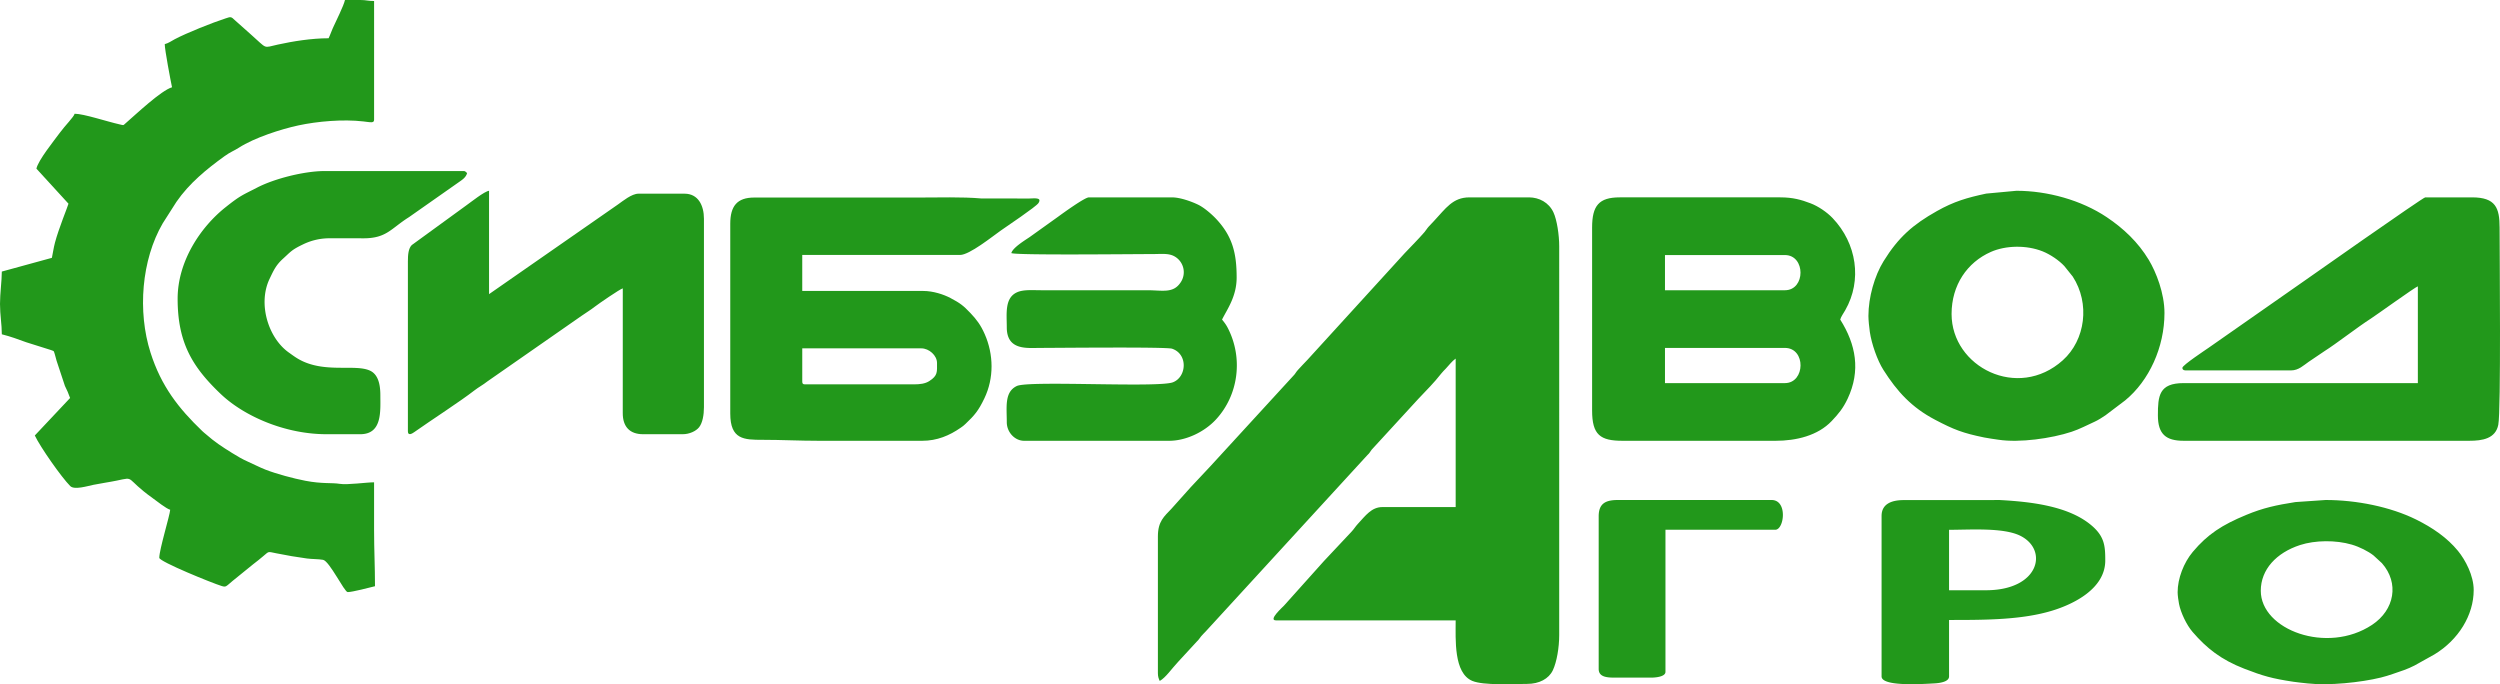
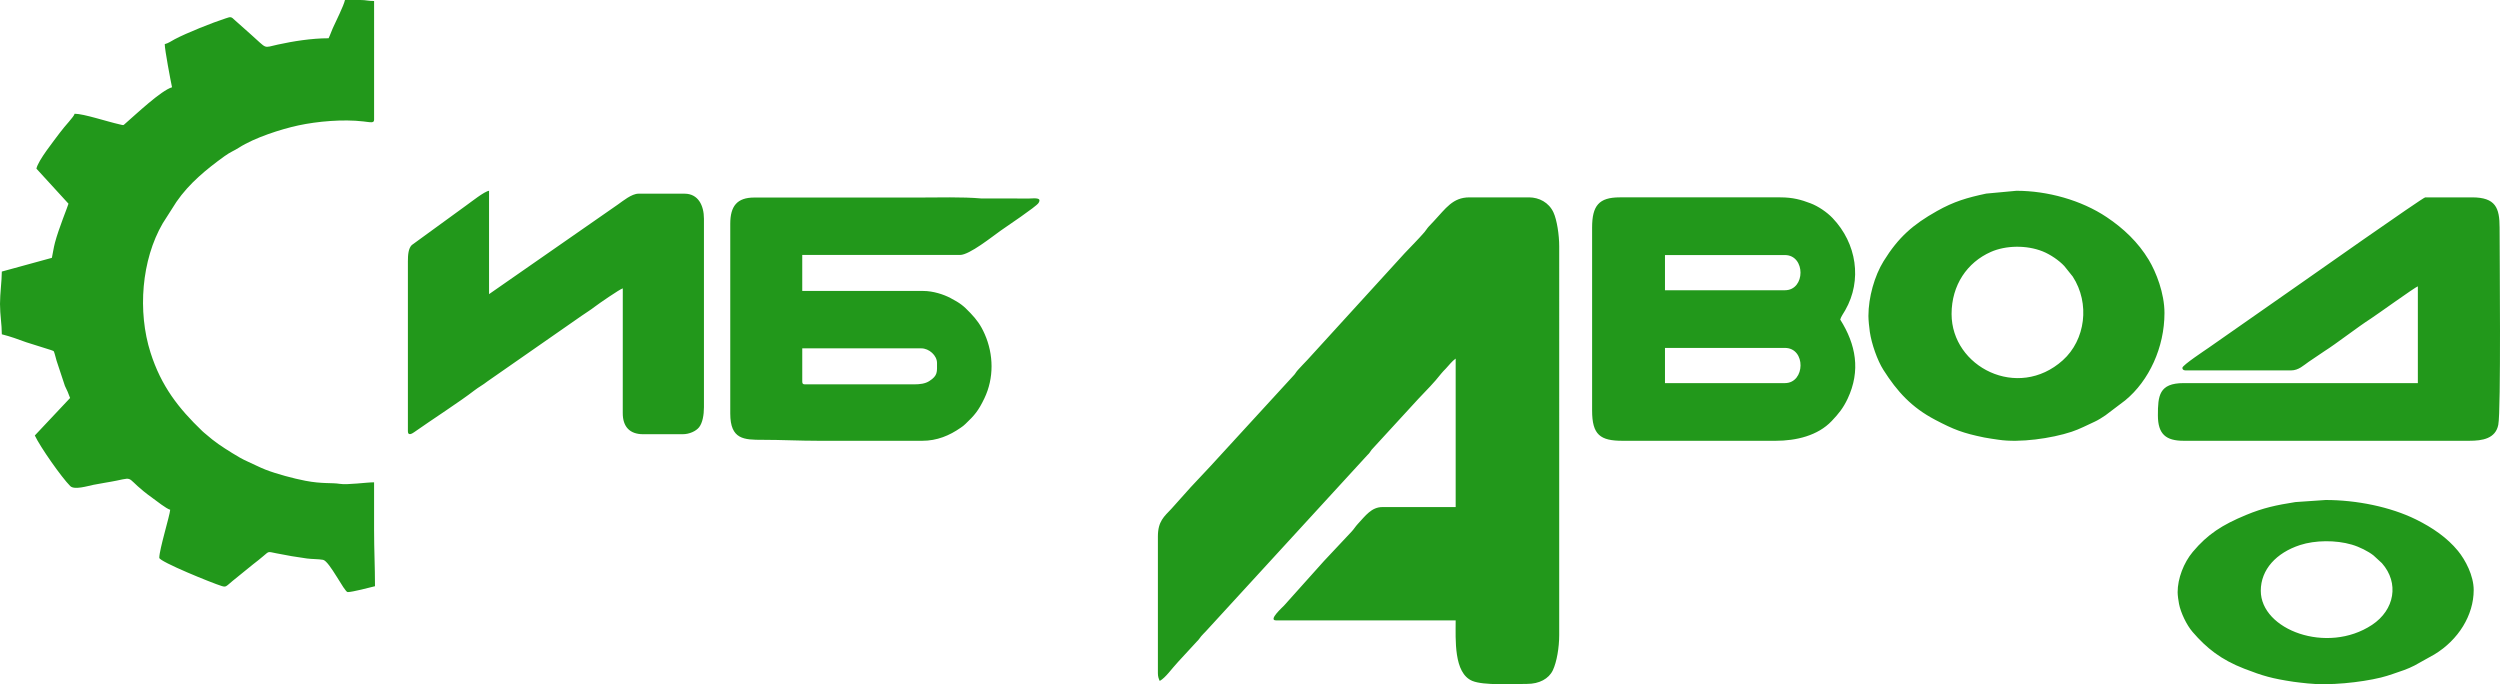
<svg xmlns="http://www.w3.org/2000/svg" width="380" height="104">
  <g fill="#22981b" fill-rule="nonzero">
    <path d="M176 81.529v20.79c0 .537.117.828.279 1.187.918-.518 1.79-1.835 2.82-2.933l2.83-3.07c.313-.283.384-.483.65-.792.241-.281.44-.467.698-.741l24.577-26.808c.355-.317.358-.45.637-.806l7.096-7.729c1.33-1.417 2.305-2.345 3.488-3.854.226-.287.439-.482.69-.749.508-.54.924-1.112 1.497-1.522v22.572h-11.14c-1.644 0-2.555 1.293-3.73 2.558-.41.442-.544.742-.97 1.193-1.43 1.519-2.747 2.94-4.18 4.452l-6.056 6.76c-.196.226-2.503 2.262-1.22 2.262h27.296c0 2.901-.316 7.996 2.52 9.194 1.723.727 6.167.459 8.344.459 1.834 0 3.284-.769 3.906-2.072.593-1.245.968-3.45.968-5.353V37.425c0-1.694-.342-4.002-.879-5.151-.702-1.504-2.187-2.274-3.717-2.274h-9.052c-2.543 0-3.592 1.677-5.397 3.601-.287.306-.488.502-.769.814-.33.366-.38.535-.692.896-.957 1.103-1.988 2.116-2.996 3.19l-14.762 16.187c-.518.551-.959.994-1.465 1.556-.334.37-.376.58-.699.889l-12.599 13.74c-1.032 1.101-1.96 2.096-2.994 3.193l-2.925 3.268C176.961 78.499 176 79.23 176 81.529ZM49.944 5.816c-2.61 0-5.418.462-7.69.956-2.368.516-1.507.756-4.176-1.586l-2.35-2.09c-.62-.622-.675-.545-1.444-.298-1.932.62-5.929 2.213-7.723 3.165-.48.255-.962.607-1.52.747 0 .84.892 5.563 1.107 6.556-1.644.473-5.472 4.098-7.083 5.495-.386.334-.218.292-.898.141-1.85-.41-5.444-1.613-6.822-1.613-.121.488-1.454 1.797-2.272 2.918-.872 1.194-3.262 4.144-3.539 5.426l4.875 5.328c-.12.463-1.49 3.784-2.051 5.908-.218.822-.3 1.523-.472 2.323l-7.61 2.086c0 1.403-.276 3.31-.276 4.917 0 1.71.277 3.07.277 4.619 1.36.34 2.452.755 3.717 1.211l3.747 1.18c.534.22.382.041.57.579.102.296.176.687.284 1.034l1.273 3.844c.154.355.258.534.418.89.164.368.226.63.367.946l-5.362 5.698c.835 1.766 4.069 6.376 5.387 7.69.62.618 2.615-.005 3.514-.19 1.223-.25 2.446-.41 3.552-.643 2.914-.615 1.133-.433 5.471 2.673.573.41 2.08 1.614 2.656 1.758-.07.917-1.66 6.06-1.66 7.301 0 .584 8.113 3.874 9.461 4.282.68.206.62.132 1.687-.769l3.158-2.56c.55-.405.98-.776 1.505-1.209.908-.75.615-.702 1.978-.427 1.59.322 3.078.577 4.663.79.795.107 1.713.07 2.44.202.975.176 3.25 4.906 3.746 4.906.697 0 3.385-.702 4.151-.894 0-2.999-.138-5.486-.138-8.493v-7.3c-1.178 0-4.068.42-5.2.234-1.228-.201-2.66.027-5.238-.467-1.792-.343-4.406-1.046-6.045-1.685-.938-.365-1.788-.823-2.629-1.19-.915-.401-1.693-.867-2.478-1.355-1.567-.973-2.647-1.685-3.986-2.86-.23-.201-.288-.225-.537-.464-3.604-3.457-6.24-6.81-7.871-11.935-1.986-6.239-1.376-14.088 1.858-19.645l2.085-3.268c1.958-2.835 4.577-4.96 7.275-6.915.953-.69 1.45-.818 2.232-1.322 2.327-1.5 6.384-2.81 9.036-3.38 2.87-.616 6.76-.965 9.86-.603 1.186.138 1.638.287 1.638-.275V.154c-.92 0-1.2-.152-2.07-.154-.786 0-1.572.005-2.358.005-.192.888-1.408 3.287-1.846 4.27-.255.57-.389 1.022-.644 1.541ZM271.302 58.233h-18.226v-5.35h18.226c3.23 0 3.115 5.35 0 5.35Zm0-14.117h-18.226v-5.349h18.226c3.166 0 3.166 5.35 0 5.35ZM242 34.606v27.788c0 3.718 1.248 4.606 4.627 4.606H269.9c3.103 0 6.402-.772 8.52-3.006 1.037-1.093 1.737-1.943 2.417-3.382 2.018-4.27 1.26-8.266-1.123-12.038.102-.405.515-.988.762-1.42 2.61-4.567 1.74-10.162-1.916-14-.872-.915-2.186-1.803-3.347-2.246-1.423-.543-2.687-.908-4.612-.908h-24.395c-3.179 0-4.206 1.261-4.206 4.606ZM138.919 58.422h-16.555c-.324 0-.421-.102-.421-.443V52.95h18.098c1.178 0 2.385 1.081 2.385 2.219 0 1.35.142 1.912-1.175 2.755-.622.398-1.398.498-2.332.498ZM111 34.02v28.84c0 3.963 2.102 3.992 4.91 3.992 2.902 0 5.542.148 8.558.148h15.713c2.252 0 4.138-.795 5.838-1.98.35-.243.423-.29.72-.572 1.38-1.309 1.978-1.998 2.89-3.905 1.47-3.073 1.417-6.657.046-9.763-.603-1.367-1.22-2.2-2.163-3.19-1.097-1.152-1.562-1.507-3.027-2.283-1.051-.557-2.645-1.082-4.164-1.082h-18.378v-5.472h23.99c1.422 0 4.9-2.802 6.173-3.698.86-.603 5.386-3.638 5.74-4.187.588-.91-.65-.701-1.39-.694l-7.289-.007c-2.96-.258-6.496-.14-9.687-.14h-24.832c-2.602 0-3.648 1.29-3.648 3.993ZM332.189 56.301h16.056c1.154 0 1.93-.797 2.68-1.309l2.391-1.615c1.799-1.13 5.052-3.673 7.068-4.96.777-.495 6.716-4.777 7.129-4.895v14.711h-35.604c-3.744 0-3.909 1.938-3.909 4.904 0 2.858 1.222 3.863 3.91 3.863h43.422c2.009 0 3.998-.33 4.409-2.44.426-2.184.198-25.793.198-29.954 0-2.995-.588-4.606-4.188-4.606h-7.121c-.329 0-18.457 12.746-18.877 13.046l-14.074 9.838c-.38.27-3.914 2.597-3.955 3.015-.02.196.111.402.465.402ZM62 39.718V65.56c0 .754.682.325.956.13 2.49-1.759 7.055-4.714 9.116-6.319.68-.53 1.338-.86 2.023-1.404l14.315-9.968c.748-.524 1.321-.852 2.027-1.401.537-.418 3.792-2.661 4.227-2.768l-.004 18.944C94.647 64.866 95.731 66 97.748 66h6.028c1.013 0 2.02-.466 2.49-1.062.522-.664.734-1.87.734-3.05v-28.63c0-2.049-.888-3.817-2.944-3.817h-7.01c-1.029 0-2.389 1.13-3.083 1.615L74.336 44.71V29c-.675.059-2.777 1.743-3.476 2.232l-8.272 6.019c-.51.514-.588 1.459-.588 2.467ZM296.639 47.729c0-4.407 2.377-7.85 5.972-9.438 2.27-1.003 5.419-1.06 7.86-.088 1.173.467 2.498 1.369 3.308 2.24l1.277 1.593c2.653 4.09 1.933 9.634-1.513 12.729-6.833 6.136-16.904 1.015-16.904-7.036ZM284 48.024c0 .611.117 1.777.214 2.427.268 1.81 1.134 4.312 2.063 5.773 2.11 3.323 4.298 5.706 7.86 7.58 2.855 1.501 4.222 2.03 7.465 2.693.637.13 1.387.222 2.177.343 3.188.486 8.04-.195 11.107-1.212 1.262-.418 2.383-1.028 3.54-1.549.426-.19 1.165-.646 1.603-.953l3-2.271C326.67 57.869 329 52.769 329 47.581c0-3.006-1.265-6.218-2.388-8.082-1.626-2.702-3.863-4.798-6.389-6.489-3.9-2.61-9.044-4.01-13.723-4.01l-4.598.427c-2.903.621-4.881 1.187-7.496 2.66-3.631 2.044-5.841 3.96-8.103 7.617-1.376 2.224-2.303 5.493-2.303 8.32ZM343.639 89.8c0-3.247 2.377-5.784 5.972-6.954 2.27-.74 5.419-.781 7.86-.065 1.173.344 2.498 1.009 3.308 1.65l1.277 1.174c2.653 3.013 1.933 7.1-1.513 9.38-6.833 4.52-16.904.747-16.904-5.185ZM331 90.017c0 .451.117 1.31.214 1.79.268 1.333 1.134 3.176 2.063 4.253 2.11 2.448 4.298 4.204 7.86 5.585 2.855 1.106 4.222 1.495 7.465 1.984.637.096 1.387.164 2.177.253 3.188.358 8.04-.144 11.107-.893 1.262-.308 2.383-.757 3.54-1.141.426-.141 1.165-.476 1.603-.702l3-1.674c3.642-2.2 5.971-5.958 5.971-9.78 0-2.215-1.265-4.582-2.388-5.956-1.626-1.99-3.863-3.535-6.389-4.781C363.323 77.032 358.18 76 353.5 76l-4.598.315c-2.903.457-4.881.874-7.496 1.959-3.631 1.507-5.841 2.918-8.103 5.613-1.376 1.639-2.303 4.048-2.303 6.13Z" />
-     <path d="M153.724 38.47c.683.351 18.227.148 21.49.148 1.283 0 2.39-.157 3.289.34a2.758 2.758 0 0 1 .918 4.02c-1.128 1.649-2.75 1.138-5.038 1.138h-16.084c-1.362 0-2.738-.13-3.723.319-1.9.865-1.545 3.276-1.545 5.328 0 3.554 3.126 3.12 5.13 3.12 2.244 0 19.1-.178 19.992.12 2.45.822 2.229 4.296.133 5.103-2.253.869-21.911-.303-23.734.569-1.9.909-1.521 3.173-1.521 5.502 0 1.518 1.217 2.823 2.634 2.823h22.046c2.546 0 5.344-1.33 7.106-3.231 3.43-3.7 4.173-9.315 1.813-13.906-.272-.53-.549-.883-.878-1.289.771-1.561 2.219-3.494 2.219-6.39 0-3.679-.63-6.246-3.085-8.878-.7-.749-1.873-1.764-2.795-2.205-.956-.459-2.685-1.101-3.964-1.101h-12.618c-.616 0-3.812 2.31-4.633 2.91l-4.406 3.153c-.705.473-2.544 1.596-2.746 2.407ZM27 45.407c0 6.686 2.242 10.381 6.556 14.484C37.085 63.247 43.307 66 49.625 66h5.135c3.366 0 3.054-3.507 3.054-5.926 0-1.755-.385-3.15-1.522-3.71-2.25-1.104-6.943.447-10.854-1.748-.565-.317-1.005-.656-1.534-1.029-3.105-2.191-4.746-7.385-2.933-11.194.663-1.392.997-2.122 2.086-3.106 1.141-1.03 1.257-1.305 2.995-2.137a9.136 9.136 0 0 1 4.125-.931c1.666.007 3.334-.005 5 .004 3.596.02 4.225-1.483 6.984-3.213l7.536-5.29c.532-.374 1.132-.74 1.303-1.424-.25-.179-.244-.296-.555-.296H49.347c-3.057 0-7.606 1.136-10.271 2.519-2.251 1.167-2.482 1.142-4.819 3.004C30.409 34.59 27 39.782 27 45.407ZM301.876 89.718h-5.62v-9.187c3.2 0 8.238-.376 10.82.902 4.334 2.143 2.908 8.285-5.2 8.285ZM286 78.423v24.398c0 1.583 6.31 1.146 8.01 1.055.789-.041 2.246-.223 2.246-1.055v-8.585c5.53 0 11.029-.002 15.678-1.417C315.18 91.831 320 89.483 320 85.2c0-2.251-.1-3.741-2.304-5.512-3.53-2.837-9.208-3.423-13.571-3.676-.484-.028-1.053.001-1.546.001h-13.207c-1.579 0-3.372.418-3.372 2.41ZM243 78.481v23.205c0 1.249 1.306 1.314 2.503 1.314h5.423c.763 0 2.225-.142 2.225-.876v-21.6h16.687c1.367 0 1.917-4.524-.556-4.524H245.92c-1.844 0-2.92.509-2.92 2.481Z" />
  </g>
</svg>